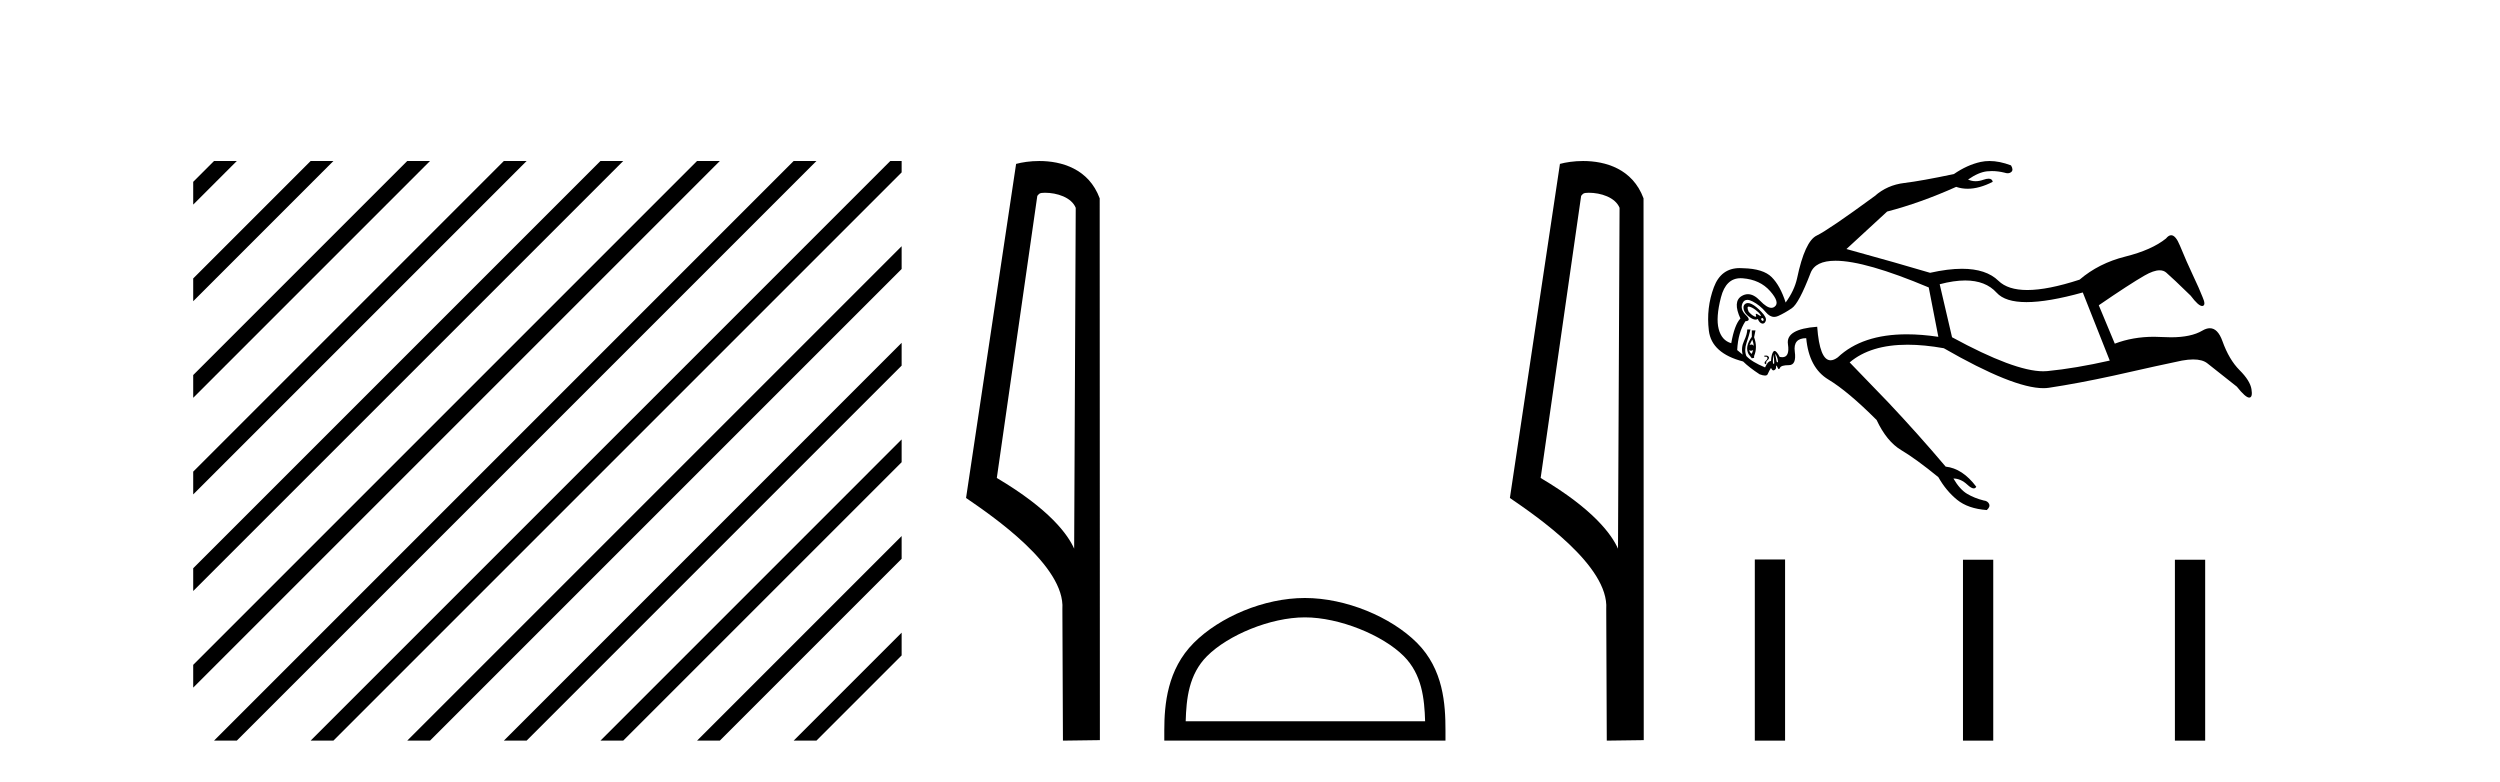
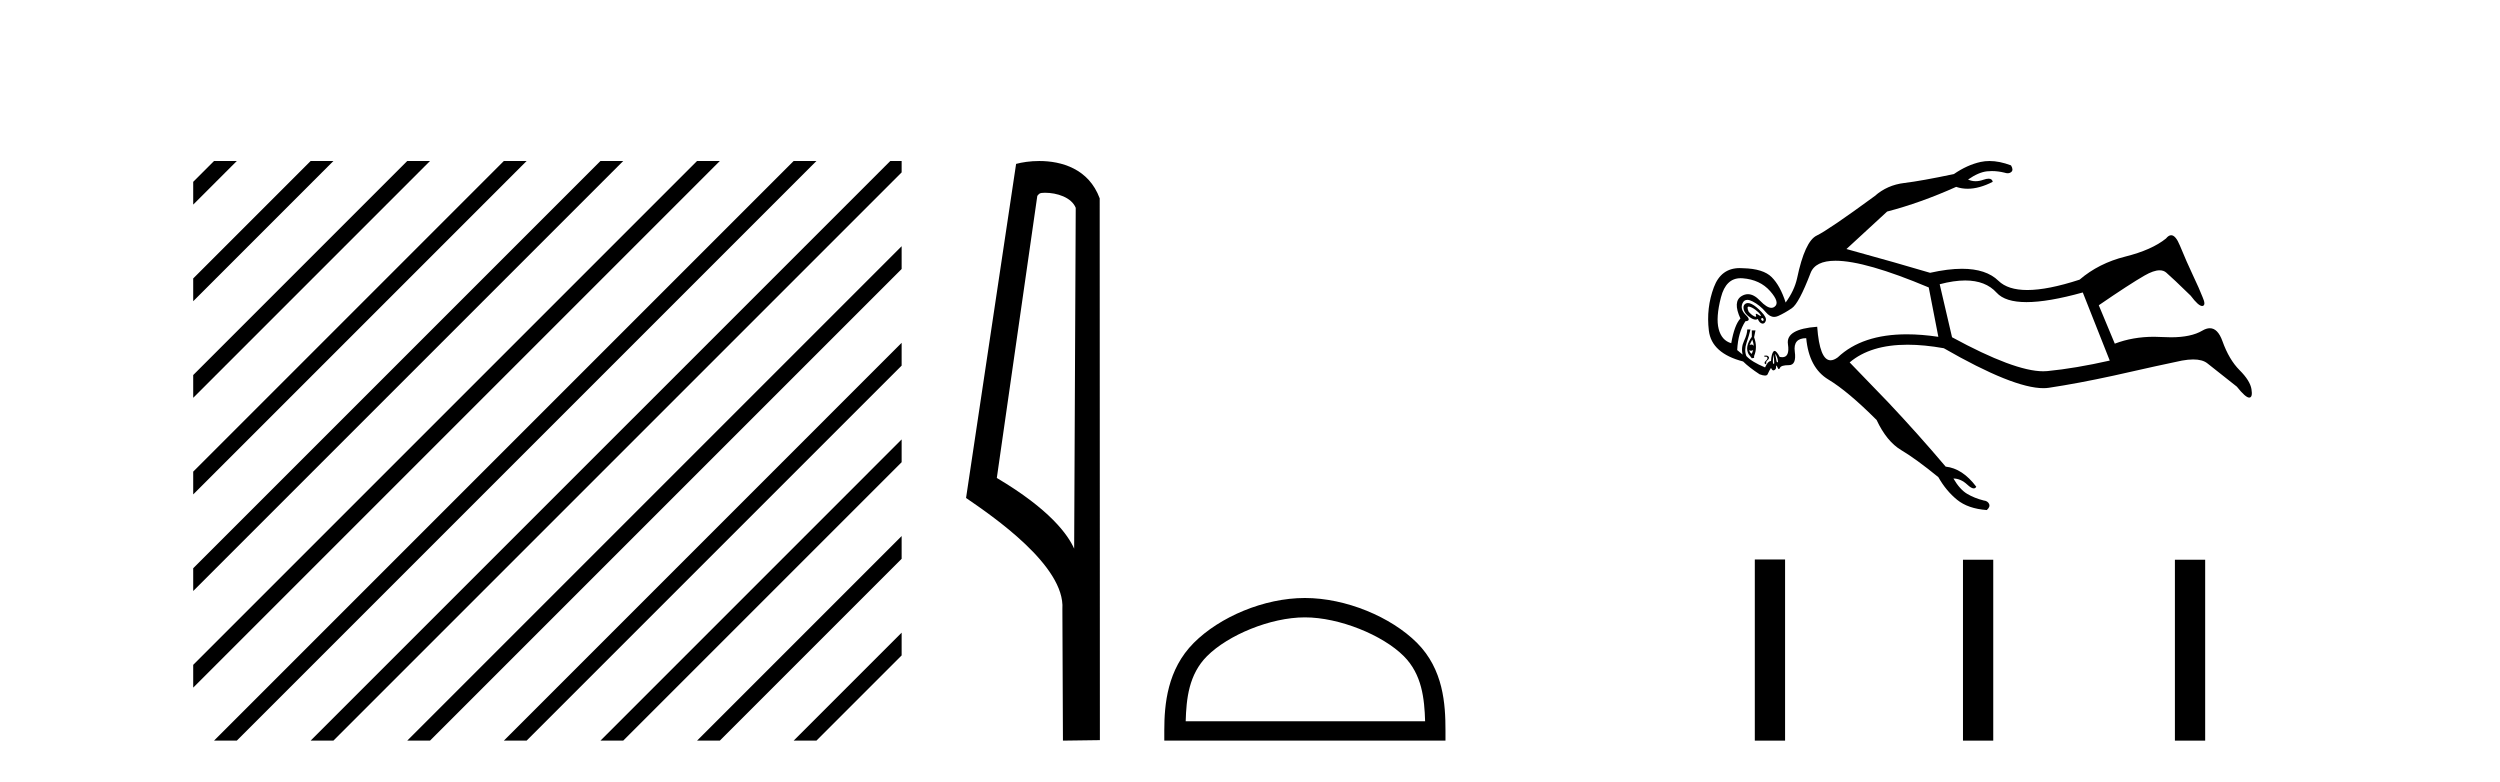
<svg xmlns="http://www.w3.org/2000/svg" width="131.0" height="41.0">
  <path d="M 11.215 8.437 L 10.124 9.528 L 10.124 10.721 L 12.11 8.735 L 12.408 8.437 ZM 16.277 8.437 L 10.124 14.59 L 10.124 14.59 L 10.124 15.783 L 17.172 8.735 L 17.47 8.437 ZM 21.339 8.437 L 10.124 19.652 L 10.124 19.652 L 10.124 20.845 L 10.124 20.845 L 22.234 8.735 L 22.532 8.437 ZM 26.401 8.437 L 10.124 24.714 L 10.124 24.714 L 10.124 25.907 L 10.124 25.907 L 27.296 8.735 L 27.594 8.437 ZM 31.463 8.437 L 10.124 29.776 L 10.124 29.776 L 10.124 30.969 L 10.124 30.969 L 32.358 8.735 L 32.656 8.437 ZM 36.525 8.437 L 10.124 34.838 L 10.124 34.838 L 10.124 36.031 L 10.124 36.031 L 37.42 8.735 L 37.719 8.437 ZM 41.587 8.437 L 11.513 38.511 L 11.513 38.511 L 11.215 38.809 L 12.408 38.809 L 42.482 8.735 L 42.781 8.437 ZM 46.65 8.437 L 16.575 38.511 L 16.575 38.511 L 16.277 38.809 L 17.47 38.809 L 47.246 9.033 L 47.246 8.437 ZM 47.246 12.902 L 21.637 38.511 L 21.637 38.511 L 21.339 38.809 L 22.532 38.809 L 47.246 14.095 L 47.246 12.902 ZM 47.246 17.964 L 26.7 38.511 L 26.7 38.511 L 26.401 38.809 L 27.594 38.809 L 47.246 19.158 L 47.246 17.964 ZM 47.246 23.026 L 31.762 38.511 L 31.463 38.809 L 32.656 38.809 L 47.246 24.22 L 47.246 23.026 ZM 47.246 28.089 L 36.824 38.511 L 36.525 38.809 L 37.719 38.809 L 47.246 29.282 L 47.246 29.282 L 47.246 28.089 ZM 47.246 33.151 L 41.886 38.511 L 41.587 38.809 L 42.781 38.809 L 47.246 34.344 L 47.246 33.151 Z" style="fill:#000000;stroke:none" />
  <path d="M 54.756 10.1 C 55.381 10.1 56.145 10.34 56.368 10.89 L 56.286 28.751 L 56.286 28.751 C 55.969 28.034 55.028 26.699 52.233 25.046 L 54.355 10.263 C 54.455 10.157 54.452 10.1 54.756 10.1 ZM 56.286 28.751 L 56.286 28.751 C 56.286 28.751 56.286 28.751 56.286 28.751 L 56.286 28.751 L 56.286 28.751 ZM 54.459 8.437 C 53.981 8.437 53.549 8.505 53.244 8.588 L 50.621 26.094 C 52.008 27.044 55.821 29.648 55.669 31.91 L 55.698 38.809 L 57.634 38.783 L 57.624 10.393 C 57.048 8.837 55.617 8.437 54.459 8.437 Z" style="fill:#000000;stroke:none" />
  <path d="M 68.376 32.35 C 70.188 32.35 72.457 33.281 73.555 34.378 C 74.515 35.339 74.64 36.612 74.676 37.795 L 62.13 37.795 C 62.165 36.612 62.291 35.339 63.251 34.378 C 64.349 33.281 66.564 32.35 68.376 32.35 ZM 68.376 31.335 C 66.226 31.335 63.913 32.329 62.557 33.684 C 61.167 35.075 61.009 36.906 61.009 38.275 L 61.009 38.809 L 75.743 38.809 L 75.743 38.275 C 75.743 36.906 75.639 35.075 74.249 33.684 C 72.893 32.329 70.526 31.335 68.376 31.335 Z" style="fill:#000000;stroke:none" />
-   <path d="M 83.253 10.1 C 83.878 10.1 84.642 10.34 84.865 10.89 L 84.783 28.751 L 84.783 28.751 C 84.466 28.034 83.525 26.699 80.73 25.046 L 82.852 10.263 C 82.952 10.157 82.949 10.1 83.253 10.1 ZM 84.783 28.751 L 84.783 28.751 C 84.783 28.751 84.783 28.751 84.783 28.751 L 84.783 28.751 L 84.783 28.751 ZM 82.956 8.437 C 82.478 8.437 82.047 8.505 81.741 8.588 L 79.118 26.094 C 80.506 27.044 84.319 29.648 84.167 31.91 L 84.195 38.809 L 86.132 38.783 L 86.121 10.393 C 85.545 8.837 84.114 8.437 82.956 8.437 Z" style="fill:#000000;stroke:none" />
  <path d="M 91.631 16.066 Q 91.641 16.066 91.652 16.068 Q 91.795 16.092 91.987 16.235 Q 92.179 16.379 92.251 16.499 Q 92.286 16.559 92.26 16.559 Q 92.233 16.559 92.143 16.499 Q 92.057 16.442 92.023 16.442 Q 91.986 16.442 92.011 16.511 Q 92.042 16.596 91.993 16.596 Q 91.966 16.596 91.915 16.571 Q 91.771 16.499 91.628 16.331 Q 91.517 16.066 91.631 16.066 ZM 92.344 16.663 Q 92.372 16.663 92.394 16.702 Q 92.442 16.786 92.382 16.81 Q 92.372 16.814 92.363 16.814 Q 92.314 16.814 92.274 16.714 Q 92.313 16.663 92.344 16.663 ZM 91.591 15.879 Q 91.51 15.879 91.448 15.924 Q 91.316 16.02 91.376 16.235 Q 91.436 16.451 91.7 16.63 Q 91.871 16.748 91.992 16.748 Q 92.057 16.748 92.107 16.714 Q 92.203 16.93 92.334 16.954 Q 92.351 16.957 92.366 16.957 Q 92.474 16.957 92.526 16.81 Q 92.586 16.642 92.298 16.343 Q 92.011 16.044 91.795 15.936 Q 91.681 15.879 91.591 15.879 ZM 91.21 14.578 Q 91.262 14.578 91.316 14.582 Q 92.227 14.654 92.754 15.253 Q 93.281 15.852 92.993 16.068 Q 92.917 16.13 92.82 16.13 Q 92.584 16.13 92.227 15.756 Q 91.901 15.415 91.591 15.415 Q 91.421 15.415 91.256 15.517 Q 90.789 15.804 91.197 16.69 Q 90.885 17.026 90.717 17.984 Q 90.214 17.84 90.059 17.241 Q 89.903 16.642 90.179 15.577 Q 90.437 14.578 91.21 14.578 ZM 91.819 17.792 Q 91.891 17.984 91.891 18.128 Q 91.846 18.053 91.773 18.053 Q 91.73 18.053 91.676 18.08 L 91.819 17.792 ZM 91.867 18.343 Q 91.819 18.463 91.795 18.535 Q 91.724 18.535 91.652 18.343 L 91.652 18.343 Q 91.7 18.379 91.753 18.379 Q 91.807 18.379 91.867 18.343 ZM 91.795 17.313 L 91.795 17.649 Q 91.412 18.176 91.628 18.559 L 91.795 18.774 L 91.915 18.75 L 91.915 18.655 Q 92.107 18.199 91.915 17.672 L 91.987 17.313 ZM 93.017 18.535 Q 93.065 18.583 93.113 18.703 Q 93.161 18.822 93.161 18.918 Q 93.185 18.942 93.149 18.978 Q 93.139 18.988 93.13 18.988 Q 93.106 18.988 93.089 18.918 L 93.017 18.535 ZM 92.948 18.577 L 92.969 19.014 Q 92.969 19.068 92.942 19.068 Q 92.933 19.068 92.921 19.062 Q 92.897 19.038 92.897 18.93 Q 92.897 18.822 92.933 18.655 Q 92.943 18.609 92.948 18.577 ZM 92.538 18.631 Q 92.418 18.631 92.442 18.667 Q 92.46 18.694 92.498 18.694 Q 92.511 18.694 92.526 18.691 Q 92.536 18.689 92.545 18.689 Q 92.59 18.689 92.61 18.738 Q 92.634 18.798 92.55 18.882 Q 92.466 18.966 92.466 18.99 Q 92.466 19.062 92.49 19.086 Q 92.514 19.086 92.562 19.038 Q 92.514 18.966 92.622 18.87 Q 92.73 18.774 92.682 18.703 Q 92.634 18.631 92.538 18.631 ZM 96.18 13.663 Q 97.741 13.663 101.066 15.062 L 101.569 17.649 Q 100.686 17.518 99.918 17.518 Q 97.579 17.518 96.299 18.726 Q 96.092 18.879 95.923 18.879 Q 95.35 18.879 95.221 17.122 Q 93.568 17.241 93.688 18.032 Q 93.792 18.718 93.39 18.718 Q 93.329 18.718 93.257 18.703 Q 93.09 18.388 92.988 18.388 Q 92.958 18.388 92.933 18.415 Q 92.825 18.535 92.801 18.918 Q 92.634 18.918 92.49 19.253 Q 91.795 18.966 91.508 18.655 Q 91.388 18.343 91.52 17.96 Q 91.652 17.577 91.724 17.265 L 91.556 17.265 Q 91.556 17.505 91.388 17.864 Q 91.221 18.223 91.316 18.583 Q 91.149 18.439 91.029 18.343 Q 91.077 17.409 91.46 16.834 Q 91.795 16.81 91.484 16.511 Q 91.173 16.211 91.304 15.9 Q 91.384 15.712 91.56 15.712 Q 91.675 15.712 91.831 15.792 Q 92.227 15.996 92.526 16.355 Q 92.735 16.606 92.967 16.606 Q 93.068 16.606 93.173 16.559 Q 93.52 16.403 93.891 16.151 Q 94.263 15.9 94.873 14.307 Q 95.12 13.663 96.18 13.663 ZM 102.976 14.697 Q 104.045 14.697 104.623 15.337 Q 105.069 15.831 106.187 15.831 Q 107.319 15.831 109.138 15.325 L 110.551 18.894 Q 108.755 19.301 107.282 19.445 Q 107.179 19.455 107.066 19.455 Q 105.563 19.455 102.287 17.672 L 101.64 14.894 Q 102.384 14.697 102.976 14.697 ZM 104.251 8.437 Q 104.008 8.437 103.784 8.486 Q 103.078 8.642 102.383 9.121 Q 100.682 9.48 99.784 9.588 Q 98.886 9.696 98.239 10.271 Q 95.82 12.043 95.197 12.343 Q 94.574 12.642 94.167 14.582 Q 94.023 15.229 93.568 15.852 Q 93.281 14.966 92.837 14.523 Q 92.394 14.079 91.34 14.055 Q 91.249 14.048 91.163 14.048 Q 90.182 14.048 89.807 15.05 Q 89.4 16.139 89.544 17.325 Q 89.687 18.511 91.34 18.942 Q 91.652 19.253 92.203 19.613 Q 92.38 19.679 92.485 19.679 Q 92.608 19.679 92.634 19.589 Q 92.706 19.421 92.801 19.277 Q 92.857 19.408 92.928 19.408 Q 92.948 19.408 92.969 19.397 Q 93.065 19.349 93.065 19.253 Q 93.065 19.155 93.084 19.155 Q 93.102 19.155 93.137 19.241 Q 93.177 19.341 93.213 19.341 Q 93.242 19.341 93.269 19.277 Q 93.328 19.134 93.736 19.134 Q 94.143 19.134 94.047 18.427 Q 93.951 17.72 94.646 17.72 Q 94.79 19.277 95.808 19.888 Q 96.826 20.499 98.335 22.008 Q 98.862 23.134 99.628 23.589 Q 100.395 24.044 101.569 25.002 Q 101.976 25.721 102.551 26.188 Q 103.126 26.655 104.108 26.727 Q 104.299 26.559 104.227 26.404 Q 104.156 26.248 103.94 26.224 Q 103.461 26.104 103.078 25.877 Q 102.694 25.649 102.359 25.074 Q 102.742 25.074 103.09 25.398 Q 103.298 25.592 103.425 25.592 Q 103.509 25.592 103.557 25.505 Q 102.838 24.547 101.952 24.451 Q 100.515 22.751 98.934 21.074 L 96.922 18.99 Q 98.015 18.063 99.955 18.063 Q 100.821 18.063 101.856 18.247 Q 105.496 20.34 107.073 20.34 Q 107.23 20.34 107.365 20.319 Q 108.875 20.092 110.743 19.685 Q 113.282 19.11 114.336 18.894 Q 114.663 18.835 114.924 18.835 Q 115.409 18.835 115.665 19.038 Q 116.061 19.349 117.21 20.26 Q 117.666 20.834 117.857 20.834 Q 118.049 20.834 117.977 20.391 Q 117.905 19.948 117.354 19.397 Q 116.803 18.846 116.456 17.876 Q 116.213 17.199 115.796 17.199 Q 115.615 17.199 115.402 17.325 Q 114.813 17.674 113.758 17.674 Q 113.548 17.674 113.318 17.661 Q 113.094 17.647 112.876 17.647 Q 111.757 17.647 110.815 18.008 L 109.976 15.996 Q 111.581 14.894 112.372 14.439 Q 112.849 14.164 113.164 14.164 Q 113.372 14.164 113.51 14.283 Q 113.857 14.582 114.791 15.493 Q 115.197 16.034 115.391 16.034 Q 115.403 16.034 115.414 16.032 Q 115.606 15.996 115.414 15.565 Q 115.246 15.133 114.911 14.427 Q 114.576 13.72 114.228 12.87 Q 114.006 12.326 113.769 12.326 Q 113.636 12.326 113.498 12.498 Q 112.755 13.097 111.366 13.445 Q 109.976 13.792 108.97 14.654 Q 107.306 15.197 106.229 15.197 Q 105.213 15.197 104.719 14.714 Q 104.074 14.084 102.808 14.084 Q 102.077 14.084 101.137 14.295 Q 99.533 13.816 96.754 13.049 L 98.886 11.085 Q 100.634 10.63 102.503 9.792 Q 102.79 9.89 103.106 9.89 Q 103.711 9.89 104.419 9.528 Q 104.389 9.363 104.203 9.363 Q 104.093 9.363 103.928 9.42 Q 103.715 9.495 103.521 9.495 Q 103.312 9.495 103.126 9.408 Q 103.677 9.025 104.12 8.977 Q 104.246 8.964 104.376 8.964 Q 104.7 8.964 105.042 9.049 Q 105.128 9.078 105.201 9.078 Q 105.31 9.078 105.389 9.013 Q 105.521 8.905 105.377 8.666 Q 104.772 8.437 104.251 8.437 Z" style="fill:#000000;stroke:none" />
  <path d="M 91.952 29.317 L 91.952 38.809 L 93.538 38.809 L 93.538 29.317 ZM 102.86 29.33 L 102.86 38.809 L 104.446 38.809 L 104.446 29.33 ZM 113.965 29.33 L 113.965 38.809 L 115.551 38.809 L 115.551 29.33 Z" style="fill:#000000;stroke:none" />
</svg>